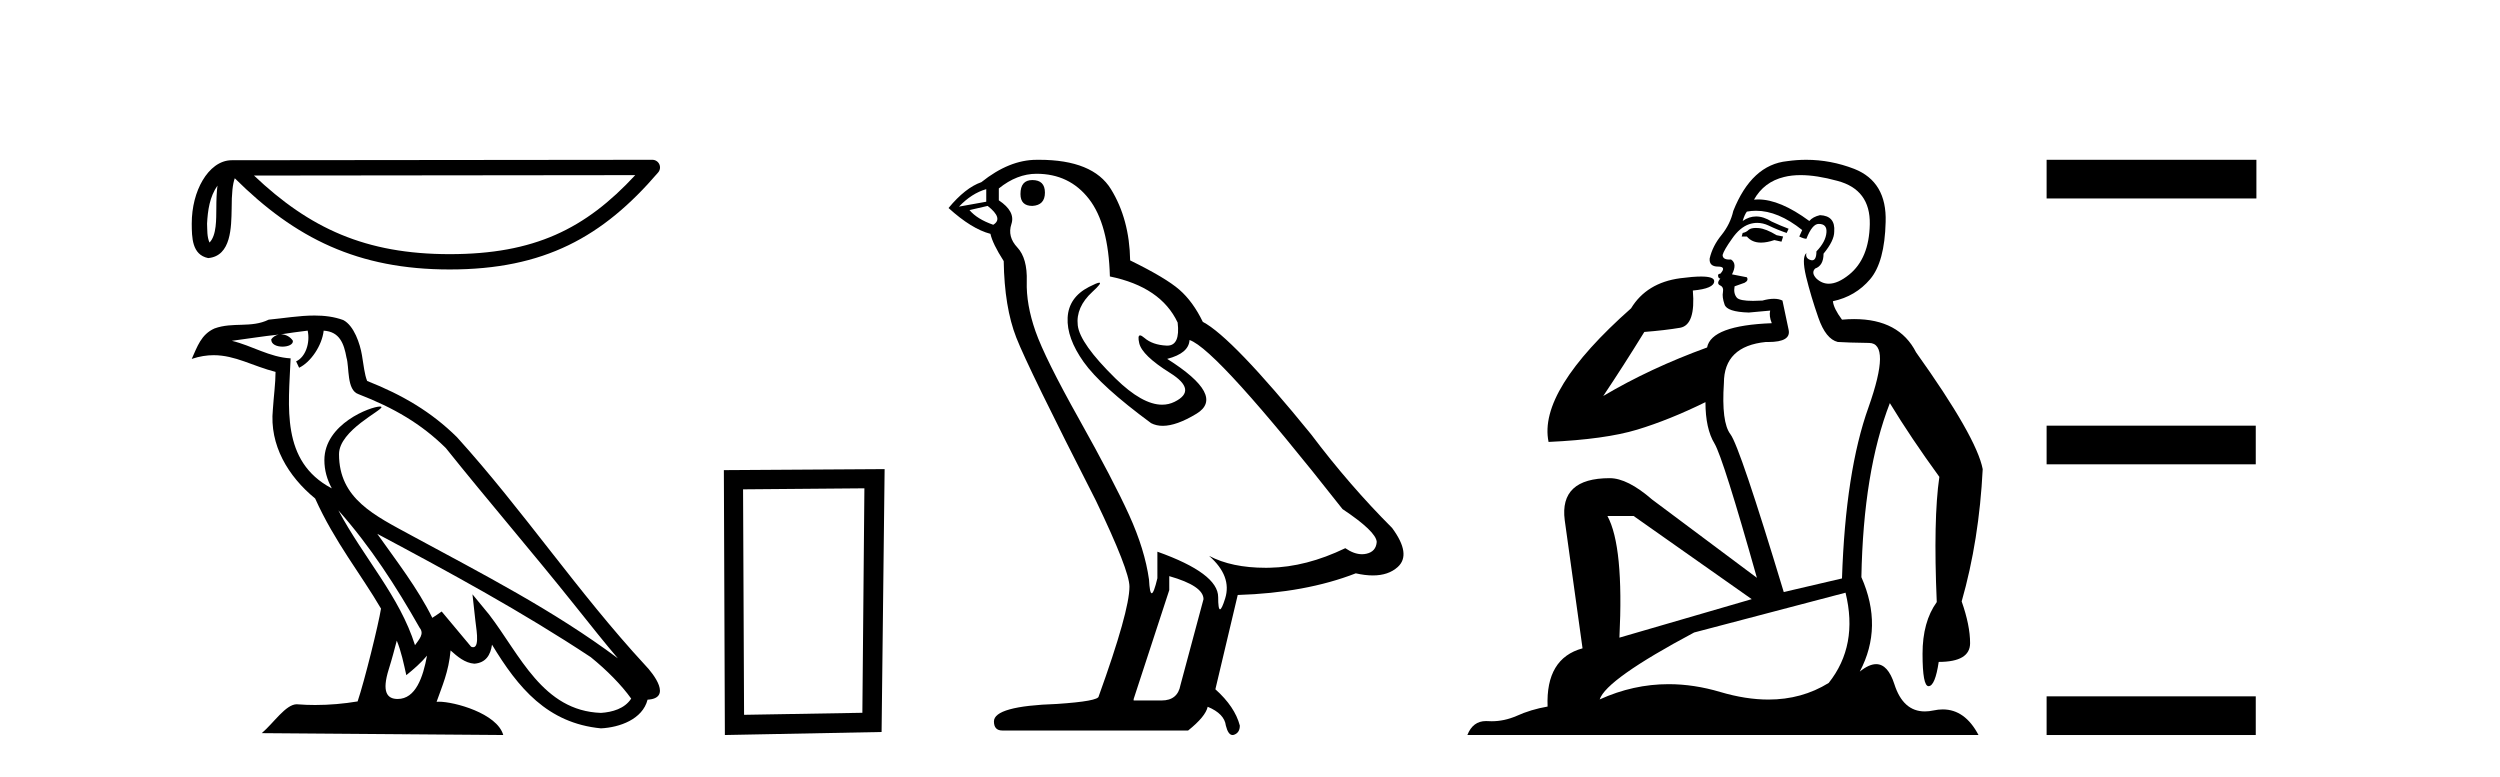
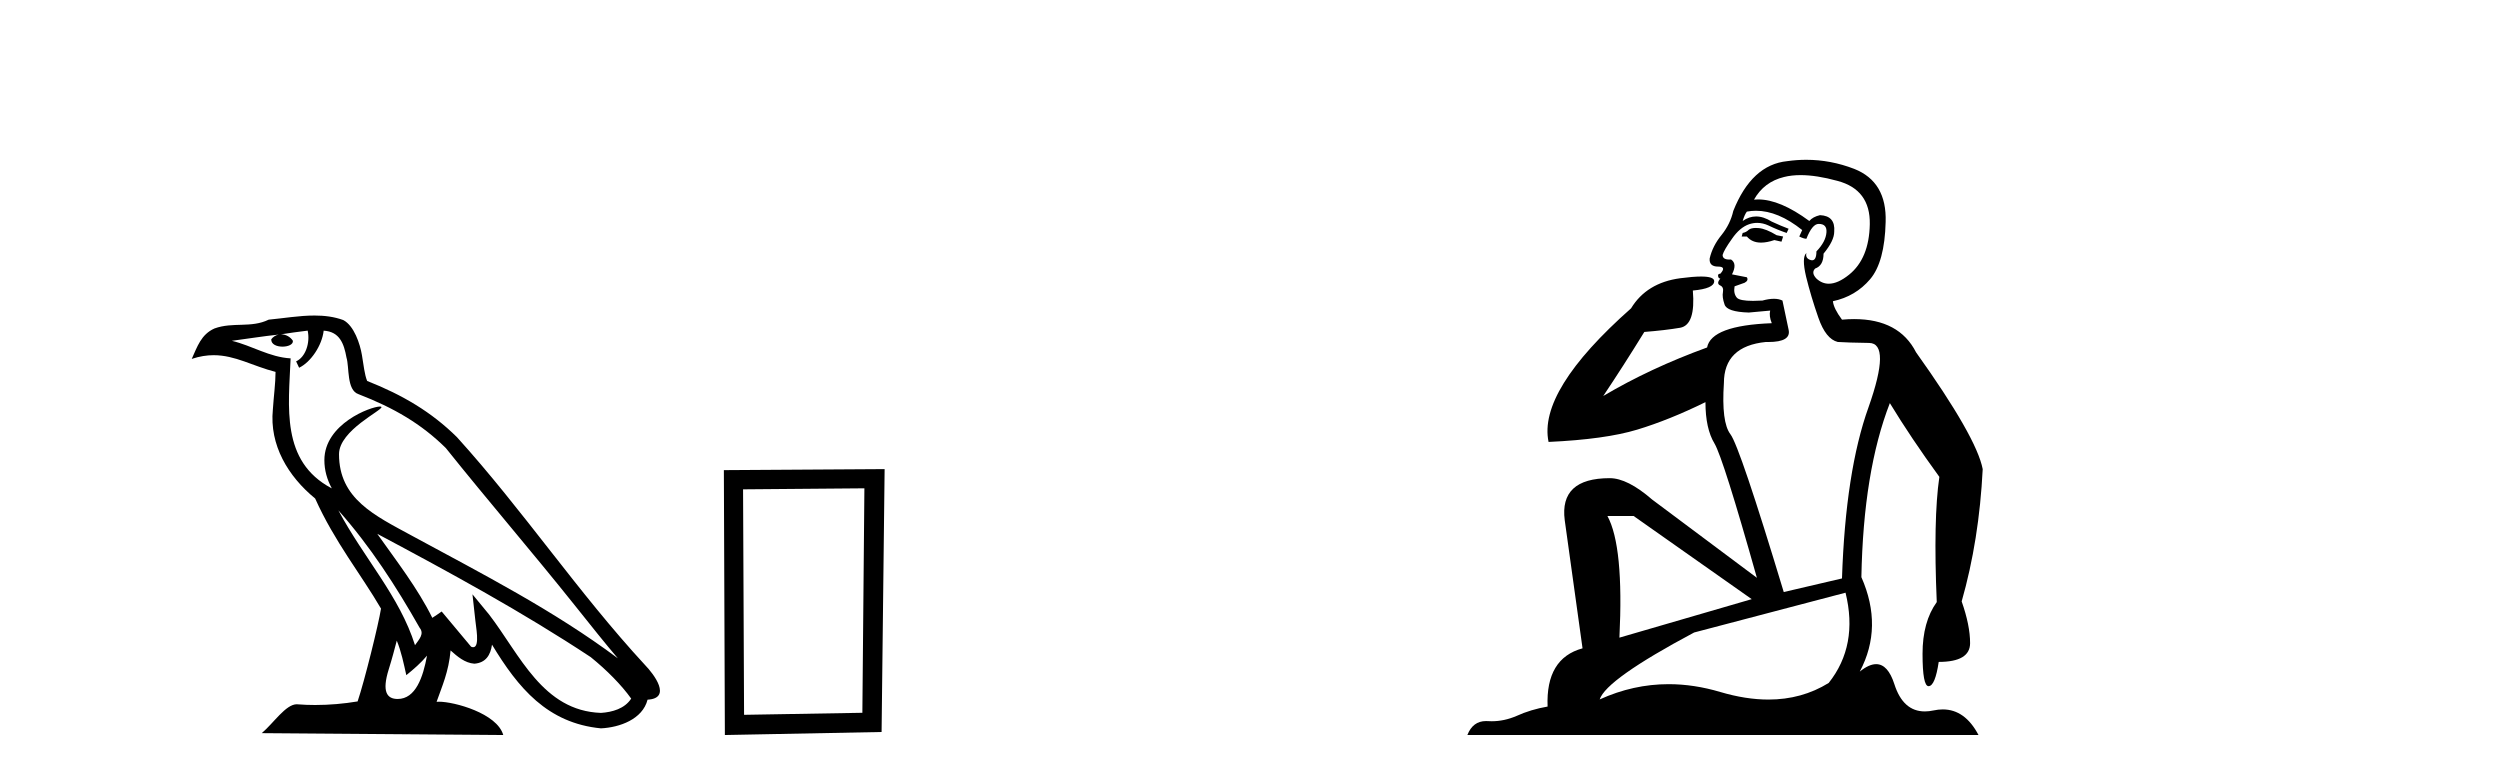
<svg xmlns="http://www.w3.org/2000/svg" width="132.0" height="41.0">
-   <path d="M 11.483 9.8 C 11.069 10.387 10.969 11.112 10.933 11.81 C 10.949 12.14 10.924 12.497 11.061 12.807 C 11.447 12.422 11.413 11.533 11.422 11.035 C 11.422 10.544 11.438 10.142 11.483 9.8 ZM 33.541 9.247 L 13.411 9.269 C 16.351 12.056 19.3 13.419 23.744 13.419 C 28.207 13.419 30.908 12.09 33.541 9.247 ZM 34.444 8.437 C 34.602 8.437 34.746 8.529 34.812 8.672 C 34.878 8.816 34.854 8.985 34.751 9.105 C 31.827 12.518 28.723 14.228 23.744 14.228 C 18.898 14.228 15.588 12.585 12.396 9.412 C 12.285 9.716 12.231 10.195 12.231 11.035 C 12.211 11.97 12.218 13.519 10.992 13.627 C 10.129 13.45 10.13 12.528 10.124 11.81 C 10.124 10.928 10.34 10.128 10.7 9.52 C 11.061 8.912 11.594 8.46 12.24 8.46 L 34.444 8.437 C 34.444 8.437 34.444 8.437 34.444 8.437 Z" style="fill:#000000;stroke:none" />
  <path d="M 17.865 26.945 L 17.865 26.945 C 19.538 28.825 20.924 30.97 22.158 33.149 C 22.418 33.469 22.126 33.762 21.912 34.066 C 21.098 31.483 19.226 29.49 17.865 26.945 ZM 16.246 17.457 C 16.386 18.108 16.129 18.858 15.635 19.08 L 15.793 19.417 C 16.409 19.124 17.002 18.246 17.09 17.459 C 17.932 17.509 18.162 18.143 18.294 18.879 C 18.452 19.381 18.292 20.601 18.929 20.812 C 20.81 21.541 22.249 22.383 23.54 23.657 C 25.768 26.443 28.096 29.141 30.323 31.93 C 31.189 33.016 31.981 34.01 32.623 34.76 C 29.24 32.231 25.46 30.297 21.751 28.287 C 19.78 27.216 17.9 26.34 17.9 23.982 C 17.9 22.714 20.236 21.651 20.14 21.486 C 20.132 21.472 20.105 21.465 20.062 21.465 C 19.582 21.465 17.127 22.376 17.127 24.296 C 17.127 24.828 17.269 25.321 17.517 25.781 C 17.513 25.781 17.509 25.78 17.506 25.78 C 14.813 24.353 15.24 21.467 15.345 18.922 C 14.226 18.86 13.304 18.249 12.241 17.995 C 13.065 17.888 13.887 17.751 14.713 17.666 L 14.713 17.666 C 14.558 17.697 14.416 17.787 14.322 17.913 C 14.309 18.184 14.615 18.303 14.915 18.303 C 15.206 18.303 15.491 18.19 15.464 17.992 C 15.332 17.787 15.091 17.653 14.845 17.653 C 14.838 17.653 14.83 17.654 14.823 17.654 C 15.234 17.595 15.782 17.507 16.246 17.457 ZM 20.95 33.826 C 21.191 34.413 21.316 35.034 21.453 35.649 C 21.845 35.331 22.225 35.005 22.547 34.617 L 22.547 34.617 C 22.338 35.757 21.946 36.906 20.997 36.906 C 20.423 36.906 20.157 36.518 20.525 35.341 C 20.699 34.787 20.837 34.257 20.95 33.826 ZM 19.919 28.186 L 19.919 28.186 C 23.759 30.232 27.561 32.297 31.193 34.698 C 32.048 35.391 32.81 36.164 33.327 36.886 C 32.984 37.418 32.333 37.601 31.73 37.641 C 28.656 37.534 27.453 34.57 25.829 32.453 L 24.946 31.38 L 25.098 32.755 C 25.109 33.002 25.362 34.173 24.985 34.173 C 24.952 34.173 24.916 34.165 24.874 34.146 L 23.32 32.287 C 23.154 32.396 22.998 32.521 22.826 32.622 C 22.056 31.063 20.928 29.611 19.919 28.186 ZM 16.605 16.66 C 15.798 16.66 14.971 16.805 14.187 16.878 C 13.252 17.334 12.305 16.987 11.324 17.343 C 10.616 17.66 10.417 18.305 10.124 18.95 C 10.542 18.811 10.921 18.754 11.279 18.754 C 12.422 18.754 13.342 19.329 14.549 19.636 C 14.547 20.242 14.452 20.93 14.407 21.623 C 14.22 23.5 15.209 25.148 16.64 26.321 C 17.664 28.603 19.082 30.354 20.117 32.134 C 19.993 32.933 19.249 35.951 18.882 37.035 C 18.164 37.156 17.396 37.224 16.642 37.224 C 16.338 37.224 16.035 37.213 15.739 37.19 C 15.716 37.186 15.693 37.185 15.67 37.185 C 15.088 37.185 14.448 38.179 13.821 38.71 L 26.572 38.809 C 26.246 37.66 23.981 37.05 23.176 37.05 C 23.129 37.05 23.088 37.052 23.052 37.056 C 23.336 36.243 23.691 35.479 23.791 34.344 C 24.147 34.663 24.546 35.007 25.045 35.043 C 25.654 34.997 25.901 34.581 25.978 34.038 C 27.358 36.32 28.9 38.183 31.73 38.457 C 32.708 38.41 33.927 37.982 34.191 36.943 C 35.488 36.87 34.537 35.606 34.055 35.11 C 30.525 31.29 27.612 26.928 24.124 23.079 C 22.781 21.754 21.264 20.857 19.385 20.114 C 19.246 19.77 19.2 19.282 19.109 18.744 C 19.01 18.158 18.697 17.198 18.125 16.899 C 17.637 16.72 17.125 16.66 16.605 16.66 Z" style="fill:#000000;stroke:none" />
  <path d="M 45.64 25.783 L 45.533 37.635 L 39.287 37.742 L 39.234 25.837 L 45.64 25.783 ZM 46.708 24.769 L 38.22 24.823 L 38.273 38.809 L 46.548 38.649 L 46.708 24.769 Z" style="fill:#000000;stroke:none" />
-   <path d="M 54.508 9.507 Q 53.881 9.507 53.881 10.245 Q 53.881 10.872 54.508 10.872 Q 55.172 10.835 55.172 10.171 Q 55.172 9.507 54.508 9.507 ZM 52.074 9.987 L 52.074 10.651 L 50.636 10.909 Q 51.3 10.208 52.074 9.987 ZM 52.148 10.872 Q 52.996 11.536 52.443 11.868 Q 51.595 11.573 51.189 11.093 L 52.148 10.872 ZM 54.73 9.175 Q 56.463 9.175 57.496 10.503 Q 58.529 11.831 58.602 14.597 Q 61.295 15.15 62.18 17.031 Q 62.323 18.249 61.631 18.249 Q 61.611 18.249 61.59 18.248 Q 60.852 18.211 60.428 17.843 Q 60.274 17.709 60.195 17.709 Q 60.058 17.709 60.151 18.119 Q 60.299 18.765 61.774 19.687 Q 63.25 20.609 62.014 21.217 Q 61.707 21.368 61.361 21.368 Q 60.312 21.368 58.897 19.982 Q 57.016 18.138 56.906 17.179 Q 56.795 16.22 57.68 15.408 Q 58.207 14.926 58.042 14.926 Q 57.93 14.926 57.496 15.15 Q 56.426 15.703 56.371 16.773 Q 56.316 17.843 57.219 19.115 Q 58.123 20.388 60.778 22.342 Q 61.05 22.484 61.393 22.484 Q 62.122 22.484 63.176 21.844 Q 64.725 20.904 61.627 18.949 Q 62.77 18.654 62.807 17.953 Q 64.245 18.433 70.884 26.879 Q 72.655 28.059 72.691 28.612 Q 72.655 29.129 72.138 29.239 Q 72.028 29.263 71.914 29.263 Q 71.495 29.263 71.032 28.944 Q 68.966 29.94 67.03 29.977 Q 66.928 29.979 66.828 29.979 Q 65.028 29.979 63.84 29.35 L 63.84 29.35 Q 65.057 30.42 64.688 31.6 Q 64.509 32.172 64.417 32.172 Q 64.319 32.172 64.319 31.526 Q 64.319 30.272 61.11 29.129 L 61.11 30.53 Q 60.922 31.324 60.81 31.324 Q 60.704 31.324 60.668 30.604 Q 60.447 29.018 59.617 27.192 Q 58.787 25.367 56.98 22.139 Q 55.172 18.912 54.674 17.492 Q 54.177 16.072 54.213 14.855 Q 54.25 13.638 53.716 13.066 Q 53.181 12.495 53.402 11.831 Q 53.623 11.167 52.738 10.577 L 52.738 9.95 Q 53.697 9.175 54.73 9.175 ZM 61.737 30.42 Q 63.545 30.936 63.545 31.637 L 62.328 36.173 Q 62.18 36.985 61.332 36.985 L 59.856 36.985 L 59.856 36.911 L 61.737 31.157 L 61.737 30.42 ZM 54.863 8.437 Q 54.797 8.437 54.73 8.438 Q 53.291 8.438 51.816 9.618 Q 50.968 9.913 50.083 10.983 Q 51.3 12.089 52.296 12.347 Q 52.406 12.864 52.996 13.786 Q 53.033 16.22 53.66 17.824 Q 54.287 19.429 57.865 26.436 Q 59.635 30.124 59.635 30.973 Q 59.635 32.264 58.012 36.763 Q 58.012 37.022 55.799 37.169 Q 52.48 37.28 52.48 38.091 Q 52.48 38.571 52.923 38.571 L 62.733 38.571 Q 63.655 37.833 63.766 37.317 Q 64.651 37.685 64.725 38.312 Q 64.849 38.809 65.078 38.809 Q 65.121 38.809 65.167 38.792 Q 65.463 38.681 65.463 38.312 Q 65.204 37.317 64.172 36.394 L 65.352 31.415 Q 68.929 31.305 71.585 30.272 Q 72.077 30.383 72.487 30.383 Q 73.306 30.383 73.798 29.94 Q 74.536 29.276 73.503 27.875 Q 71.253 25.625 69.225 22.932 Q 65.057 17.806 63.508 16.994 Q 62.991 15.925 62.272 15.298 Q 61.553 14.671 59.672 13.749 Q 59.635 11.573 58.658 9.987 Q 57.703 8.437 54.863 8.437 Z" style="fill:#000000;stroke:none" />
  <path d="M 92.711 12.036 Q 92.457 12.036 92.337 12.129 Q 92.201 12.266 92.013 12.3 L 91.961 12.488 L 92.235 12.488 Q 92.505 12.81 92.983 12.81 Q 93.291 12.81 93.687 12.676 L 94.062 12.761 L 94.148 12.488 L 93.806 12.419 Q 93.243 12.078 92.867 12.044 Q 92.783 12.036 92.711 12.036 ZM 95.07 9.246 Q 95.909 9.246 97.017 9.55 Q 98.76 10.011 98.725 11.839 Q 98.691 13.649 97.632 14.503 Q 97.039 14.98 96.561 14.98 Q 96.201 14.98 95.907 14.708 Q 95.617 14.401 95.839 14.179 Q 96.283 14.025 96.283 13.393 Q 96.847 12.71 96.847 12.232 Q 96.915 11.395 96.095 11.36 Q 95.719 11.446 95.531 11.668 Q 93.988 10.53 92.829 10.53 Q 92.718 10.53 92.611 10.541 L 92.611 10.541 Q 93.14 9.601 94.199 9.345 Q 94.59 9.246 95.07 9.246 ZM 92.716 11.128 Q 93.883 11.128 95.156 12.146 L 95.002 12.488 Q 95.241 12.607 95.378 12.607 Q 95.685 11.822 96.027 11.822 Q 96.471 11.822 96.437 12.266 Q 96.402 12.761 95.907 13.274 Q 95.907 13.743 95.679 13.743 Q 95.65 13.743 95.617 13.735 Q 95.309 13.649 95.378 13.359 L 95.378 13.359 Q 95.121 13.581 95.361 14.606 Q 95.617 15.648 96.01 16.775 Q 96.402 17.902 97.034 18.056 Q 97.53 18.09 98.691 18.107 Q 99.853 18.124 98.657 21.506 Q 97.444 24.888 97.257 30.542 L 94.182 31.26 Q 91.859 23.573 91.364 22.924 Q 90.885 22.292 91.022 20.225 Q 91.022 18.278 93.243 18.056 Q 93.307 18.058 93.368 18.058 Q 94.585 18.058 94.438 17.407 Q 94.302 16.741 94.114 15.87 Q 93.926 15.776 93.661 15.776 Q 93.396 15.776 93.055 15.87 Q 92.781 15.886 92.562 15.886 Q 91.849 15.886 91.705 15.716 Q 91.517 15.494 91.586 15.118 L 92.115 14.93 Q 92.337 14.811 92.235 14.64 L 91.449 14.486 Q 91.739 13.923 91.398 13.701 Q 91.348 13.704 91.305 13.704 Q 90.954 13.704 90.954 13.461 Q 91.022 13.205 91.449 12.607 Q 91.859 12.01 92.354 11.839 Q 92.568 11.768 92.781 11.768 Q 93.08 11.768 93.379 11.907 Q 93.875 12.146 94.336 12.3 L 94.438 12.078 Q 94.028 11.924 93.55 11.702 Q 93.118 11.429 92.722 11.429 Q 92.351 11.429 92.013 11.668 Q 92.115 11.326 92.235 11.173 Q 92.473 11.128 92.716 11.128 ZM 86.257 27.246 L 92.491 31.635 L 85.505 33.668 Q 85.744 28.851 84.873 27.246 ZM 97.444 31.294 Q 98.128 34.078 96.556 36.059 Q 95.138 36.937 93.373 36.937 Q 92.183 36.937 90.834 36.538 Q 89.444 36.124 88.105 36.124 Q 86.235 36.124 84.463 36.93 Q 84.805 35.871 89.451 33.395 L 97.444 31.294 ZM 95.369 8.437 Q 94.873 8.437 94.37 8.508 Q 92.491 8.696 91.517 11.138 Q 91.364 11.822 90.902 12.402 Q 90.424 12.983 90.27 13.649 Q 90.236 14.076 90.715 14.076 Q 91.176 14.076 90.834 14.452 Q 90.698 14.452 90.715 14.572 Q 90.732 14.708 90.834 14.708 Q 90.612 14.965 90.817 15.067 Q 91.022 15.152 90.971 15.426 Q 90.92 15.682 91.056 16.075 Q 91.176 16.468 92.337 16.502 L 93.465 16.399 L 93.465 16.399 Q 93.396 16.69 93.55 17.065 Q 90.356 17.185 90.134 18.347 Q 87.128 19.44 84.651 20.909 Q 85.693 19.354 86.82 17.527 Q 87.913 17.441 88.716 17.305 Q 89.536 17.151 89.382 15.34 Q 90.51 15.238 90.51 14.845 Q 90.51 14.601 89.817 14.601 Q 89.395 14.601 88.716 14.691 Q 86.94 14.93 86.12 16.28 Q 81.201 20.635 81.764 23.334 Q 84.753 23.197 86.444 22.685 Q 88.135 22.173 90.048 21.233 Q 90.048 22.634 90.527 23.42 Q 90.988 24.205 92.764 30.508 L 87.23 26.374 Q 85.932 25.247 84.993 25.247 Q 82.328 25.247 82.618 27.468 L 83.558 34.232 Q 81.611 34.761 81.713 37.306 Q 80.825 37.46 80.073 37.802 Q 79.424 38.082 78.762 38.082 Q 78.658 38.082 78.553 38.075 Q 78.506 38.072 78.461 38.072 Q 77.766 38.072 77.477 38.809 L 104.465 38.809 Q 103.753 37.457 102.579 37.457 Q 102.344 37.457 102.09 37.511 Q 101.848 37.563 101.63 37.563 Q 100.483 37.563 100.024 36.128 Q 99.684 35.067 99.061 35.067 Q 98.681 35.067 98.196 35.461 Q 99.443 33.104 98.281 30.474 Q 98.384 24.888 99.784 21.284 Q 100.895 23.112 102.398 25.179 Q 102.073 27.399 102.261 31.789 Q 101.51 32.831 101.51 34.522 Q 101.51 36.23 101.828 36.23 Q 101.831 36.23 101.834 36.23 Q 102.176 36.213 102.364 34.949 Q 104.021 34.949 104.021 33.958 Q 104.021 33.019 103.576 31.755 Q 104.499 28.527 104.687 24.769 Q 104.362 23.078 101.168 18.603 Q 100.276 16.848 97.897 16.848 Q 97.589 16.848 97.257 16.878 Q 96.812 16.28 96.778 15.904 Q 97.974 15.648 98.743 14.742 Q 99.511 13.837 99.562 11.719 Q 99.631 9.601 97.906 8.918 Q 96.66 8.437 95.369 8.437 Z" style="fill:#000000;stroke:none" />
-   <path d="M 108.061 8.437 L 108.061 10.479 L 119.138 10.479 L 119.138 8.437 ZM 108.061 22.475 L 108.061 24.516 L 119.104 24.516 L 119.104 22.475 ZM 108.061 36.767 L 108.061 38.809 L 119.104 38.809 L 119.104 36.767 Z" style="fill:#000000;stroke:none" />
</svg>